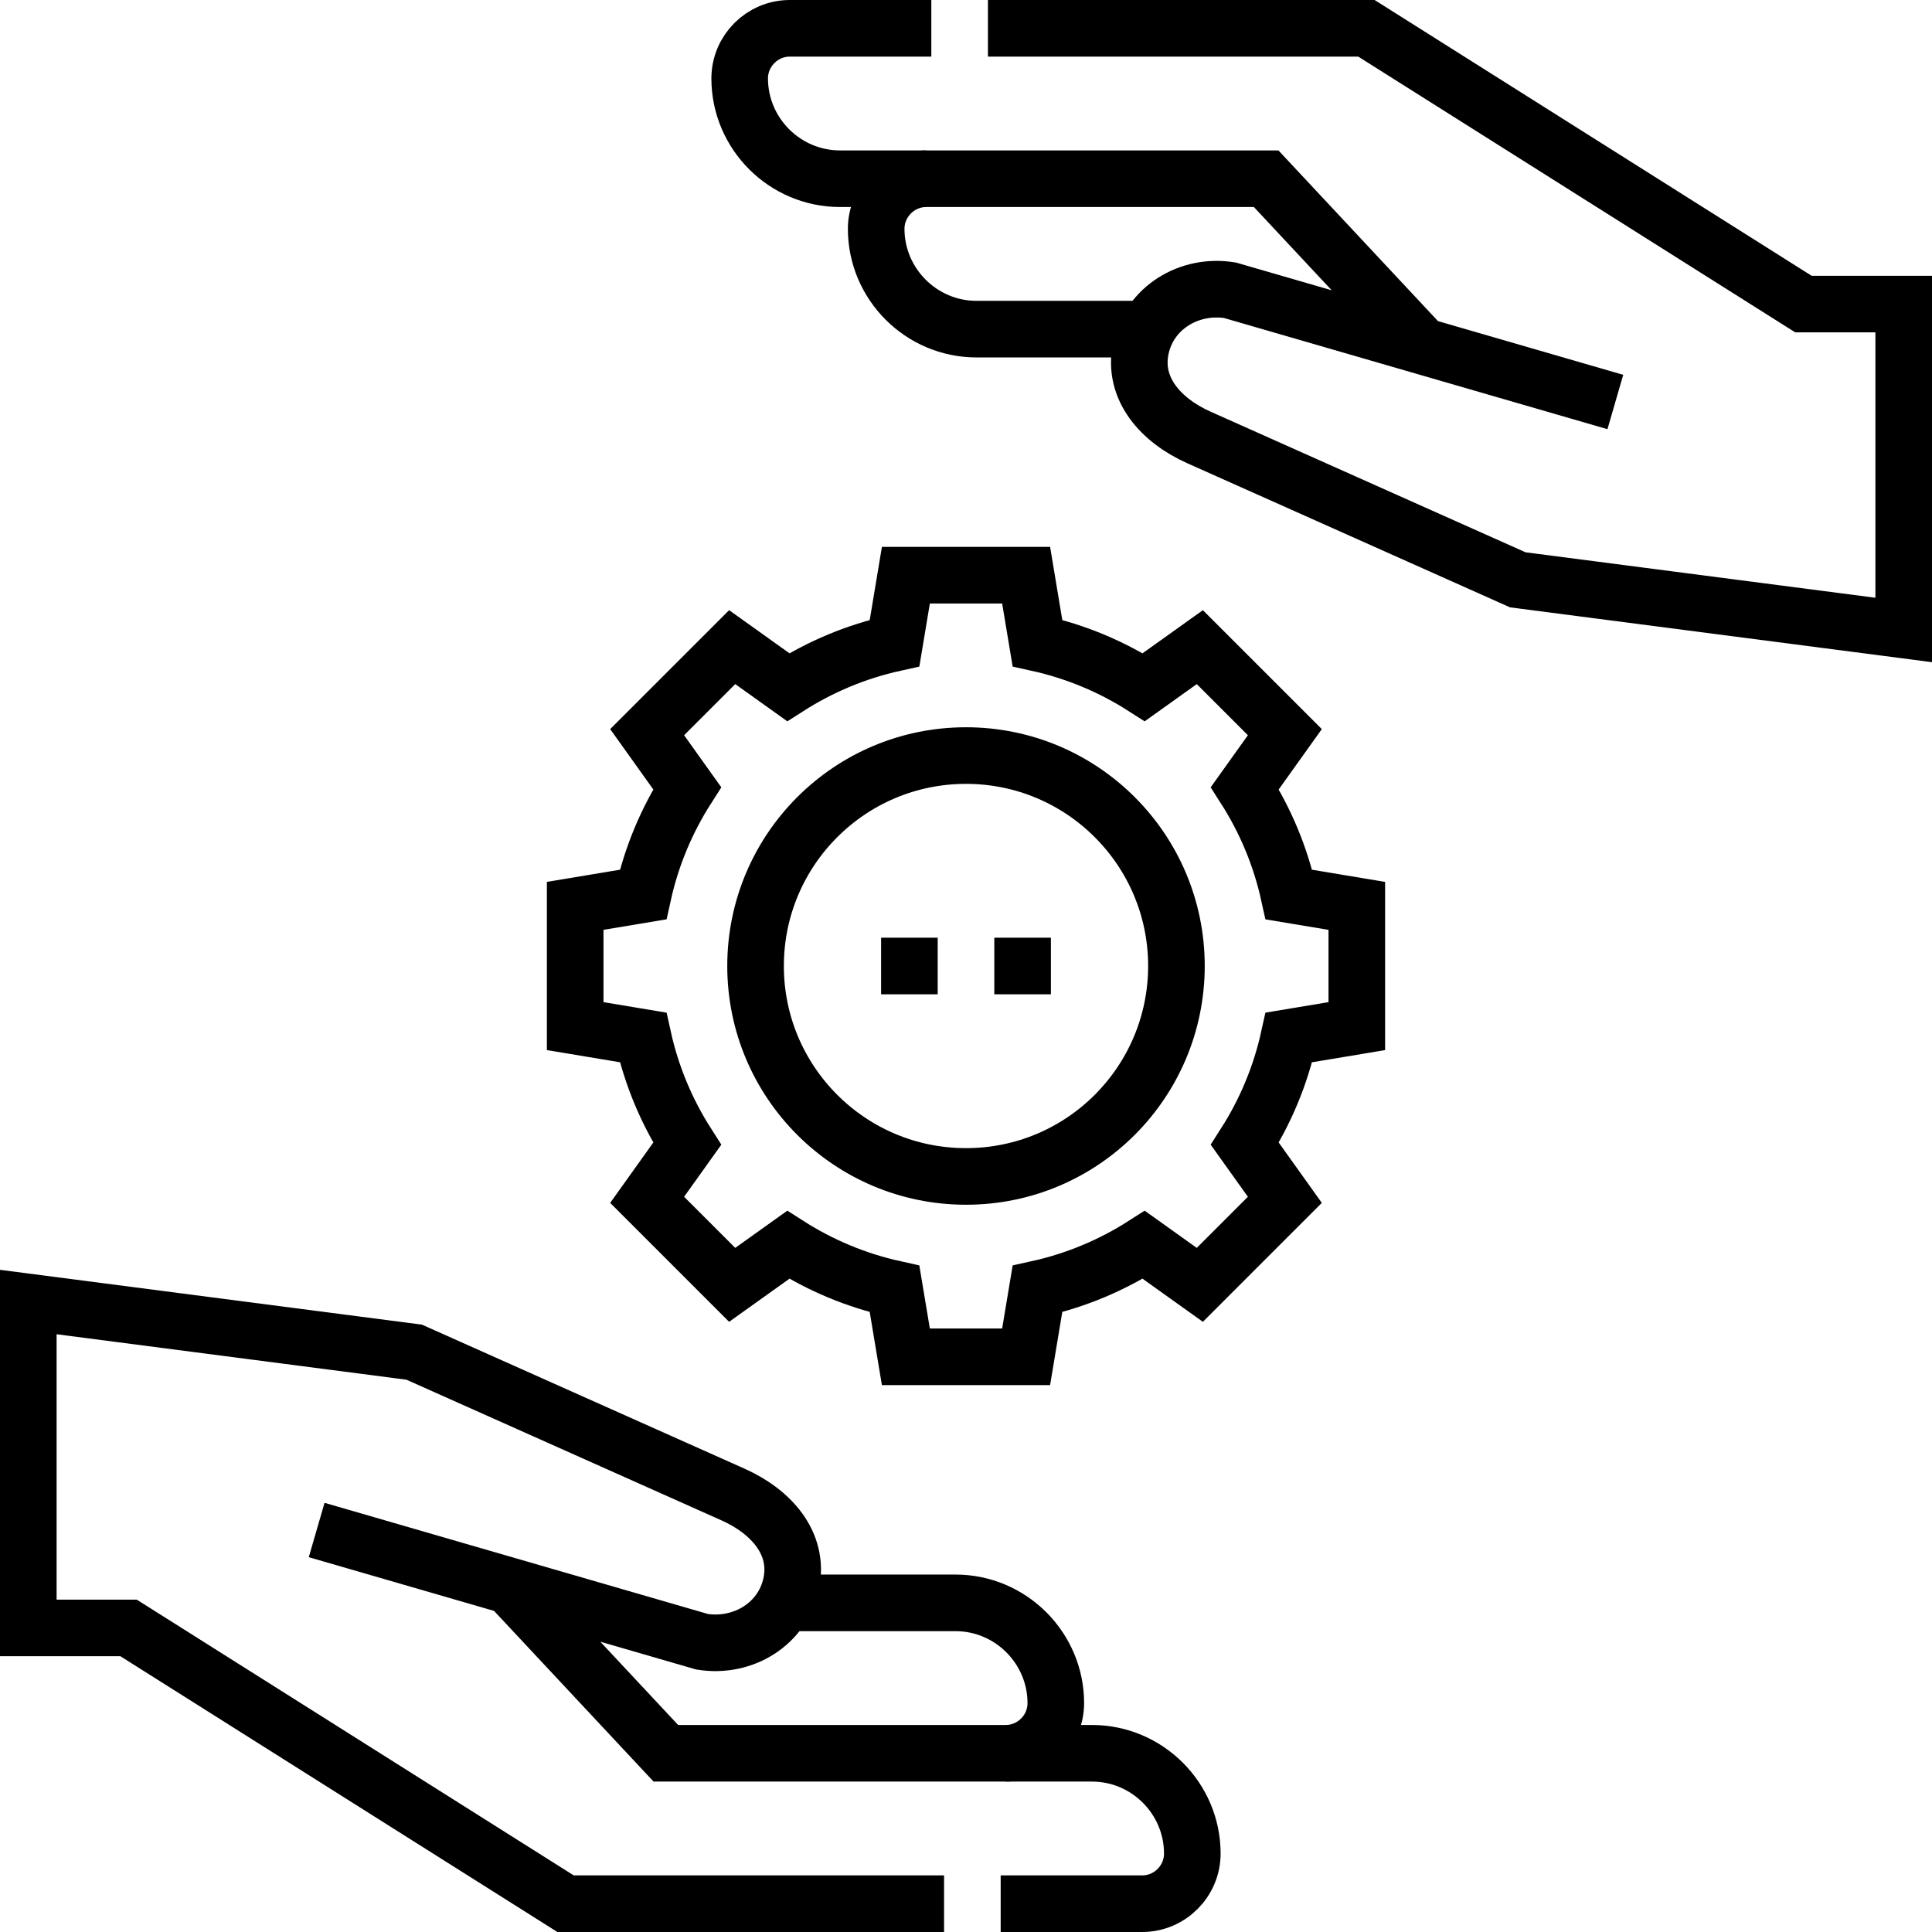
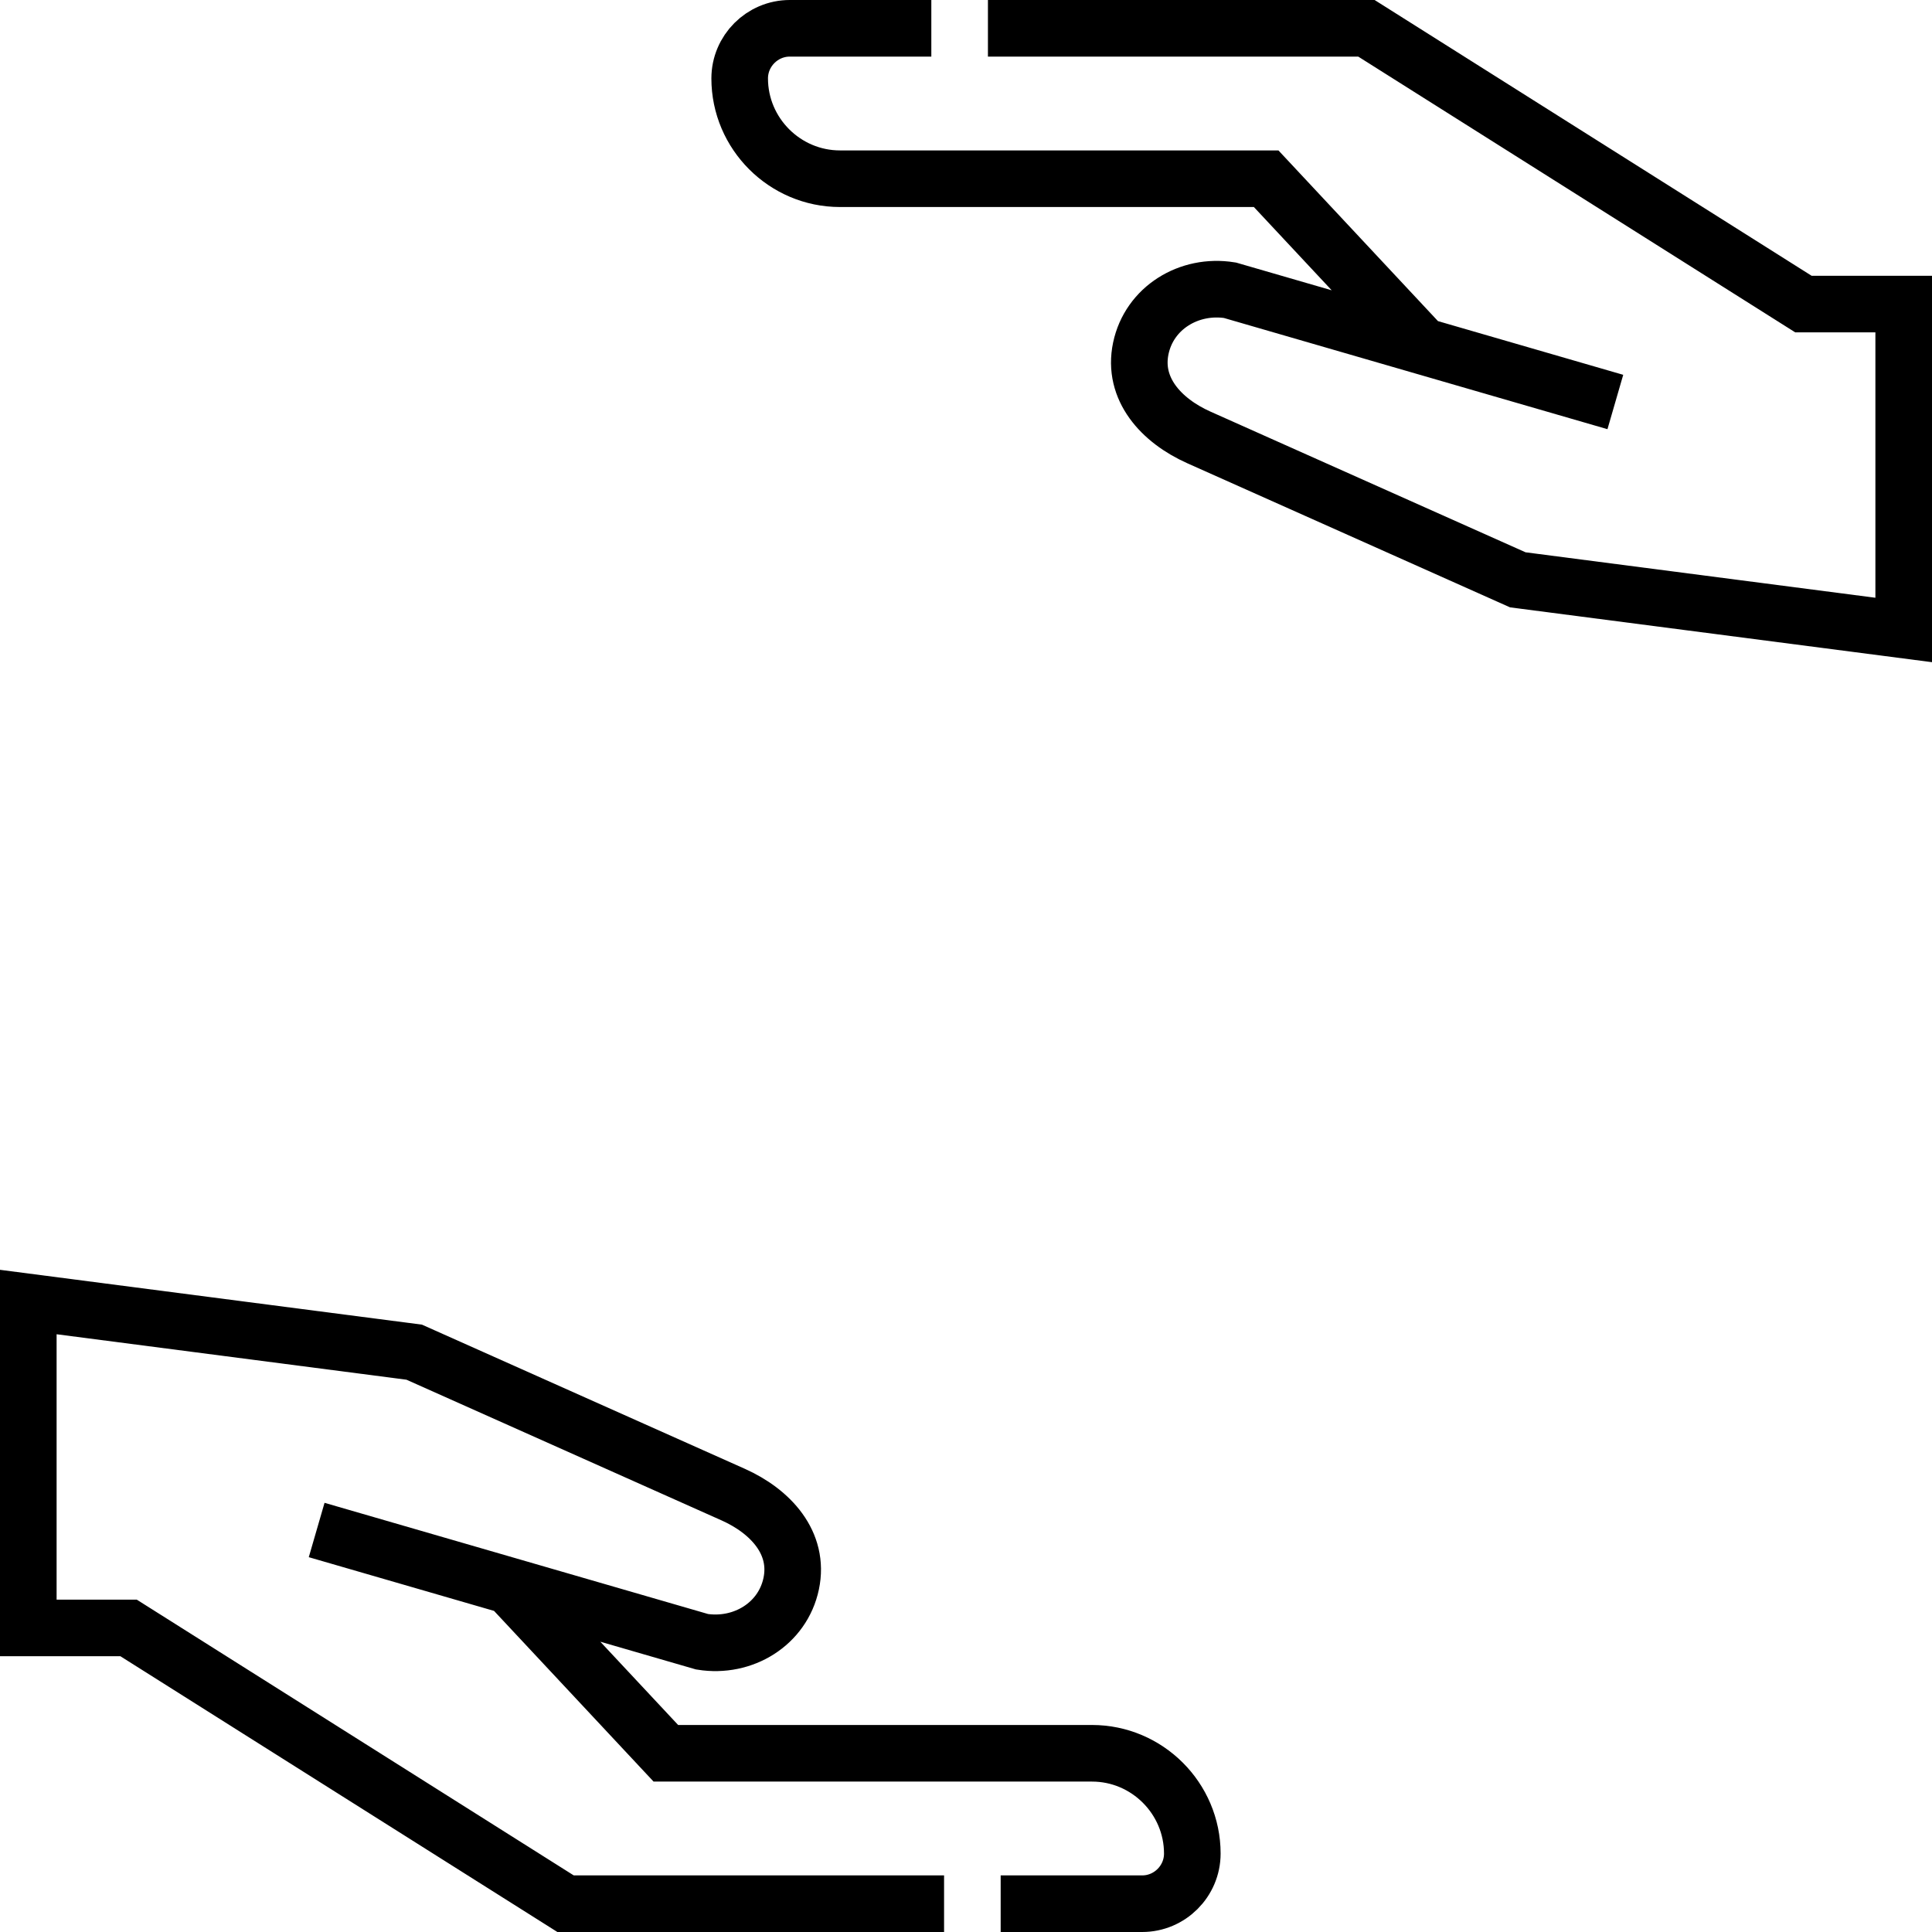
<svg xmlns="http://www.w3.org/2000/svg" version="1.1" id="Capa_1" x="0px" y="0px" viewBox="0 0 512 512" style="enable-background:new 0 0 512 512;" xml:space="preserve">
  <g>
    <g>
      <path style="fill-rule:evenodd;clip-rule:evenodd;fill:none;stroke:#000000;stroke-width:15;stroke-miterlimit:22.926;" d="&#10;&#09;&#09;&#09;M134.991,420.272l41.466,44.366H289.4c14.617,0,26.575,11.958,26.575,26.575c0,7.308-5.981,13.287-13.287,13.287h-37.5&#10;&#09;&#09;&#09; M250.188,504.5H149.882L34.075,431.42H7.5v-86.368l102.267,13.287l84.514,37.735c10.009,4.469,17.653,12.885,15.394,23.611&#10;&#09;&#09;&#09;c-2.259,10.727-12.79,17.124-23.612,15.395L83.918,405.466" />
-       <path style="fill-rule:evenodd;clip-rule:evenodd;fill:none;stroke:#000000;stroke-width:15;stroke-miterlimit:22.926;" d="&#10;&#09;&#09;&#09;M207.837,424.775h45.389c14.617,0,26.575,11.958,26.575,26.575c0,7.308-5.981,13.287-13.287,13.287" />
      <path style="fill-rule:evenodd;clip-rule:evenodd;fill:none;stroke:#000000;stroke-width:15;stroke-miterlimit:22.926;" d="&#10;&#09;&#09;&#09;M377.009,91.728l-41.466-44.366H222.599c-14.617,0-26.575-11.958-26.575-26.575c0-7.308,5.981-13.287,13.287-13.287h37.5&#10;&#09;&#09;&#09; M261.812,7.5h100.306l115.807,73.08H504.5v86.368l-102.267-13.287l-84.514-37.735c-10.01-4.469-17.653-12.885-15.394-23.611&#10;&#09;&#09;&#09;c2.259-10.727,12.79-17.124,23.612-15.395l102.145,29.614" />
-       <path style="fill-rule:evenodd;clip-rule:evenodd;fill:none;stroke:#000000;stroke-width:15;stroke-miterlimit:22.926;" d="&#10;&#09;&#09;&#09;M304.162,87.224h-45.389c-14.617,0-26.575-11.958-26.575-26.575c0-7.308,5.981-13.287,13.287-13.287" />
-       <path style="fill-rule:evenodd;clip-rule:evenodd;fill:none;stroke:#000000;stroke-width:15;stroke-miterlimit:22.926;" d="&#10;&#09;&#09;&#09;M274.932,170.423c10.169,2.241,19.675,6.25,28.18,11.687l14.855-10.611l22.533,22.533l-10.611,14.855&#10;&#09;&#09;&#09;c5.436,8.506,9.446,18.011,11.687,28.18l17.991,2.998v31.867l-17.991,2.998c-2.241,10.169-6.251,19.674-11.687,28.18&#10;&#09;&#09;&#09;l10.611,14.855L317.967,340.5l-14.856-10.611c-8.506,5.436-18.011,9.446-28.18,11.687l-2.998,17.992h-31.867l-2.999-17.992&#10;&#09;&#09;&#09;c-10.169-2.241-19.674-6.251-28.18-11.687L194.033,340.5l-22.533-22.534l10.611-14.855c-5.436-8.505-9.446-18.011-11.687-28.18&#10;&#09;&#09;&#09;l-17.992-2.999v-31.867l17.992-2.998c2.241-10.169,6.251-19.674,11.687-28.179l-10.611-14.856l22.534-22.533l14.855,10.611&#10;&#09;&#09;&#09;c8.505-5.436,18.011-9.446,28.18-11.687l2.999-17.992h31.867L274.932,170.423L274.932,170.423z M311.767,255.952&#10;&#09;&#09;&#09;c0,30.828-24.927,55.816-55.767,55.816c-30.799,0-55.768-24.969-55.768-55.768c0-30.8,24.968-55.768,55.768-55.768&#10;&#09;&#09;&#09;C286.78,200.232,311.741,225.172,311.767,255.952z" />
-       <path style="fill-rule:evenodd;clip-rule:evenodd;fill:none;stroke:#000000;stroke-width:15;stroke-miterlimit:22.926;" d="&#10;&#09;&#09;&#09;M263.5,256h15 M233.5,256h15" />
    </g>
  </g>
  <g>
</g>
  <g>
</g>
  <g>
</g>
  <g>
</g>
  <g>
</g>
  <g>
</g>
  <g>
</g>
  <g>
</g>
  <g>
</g>
  <g>
</g>
  <g>
</g>
  <g>
</g>
  <g>
</g>
  <g>
</g>
  <g>
</g>
</svg>